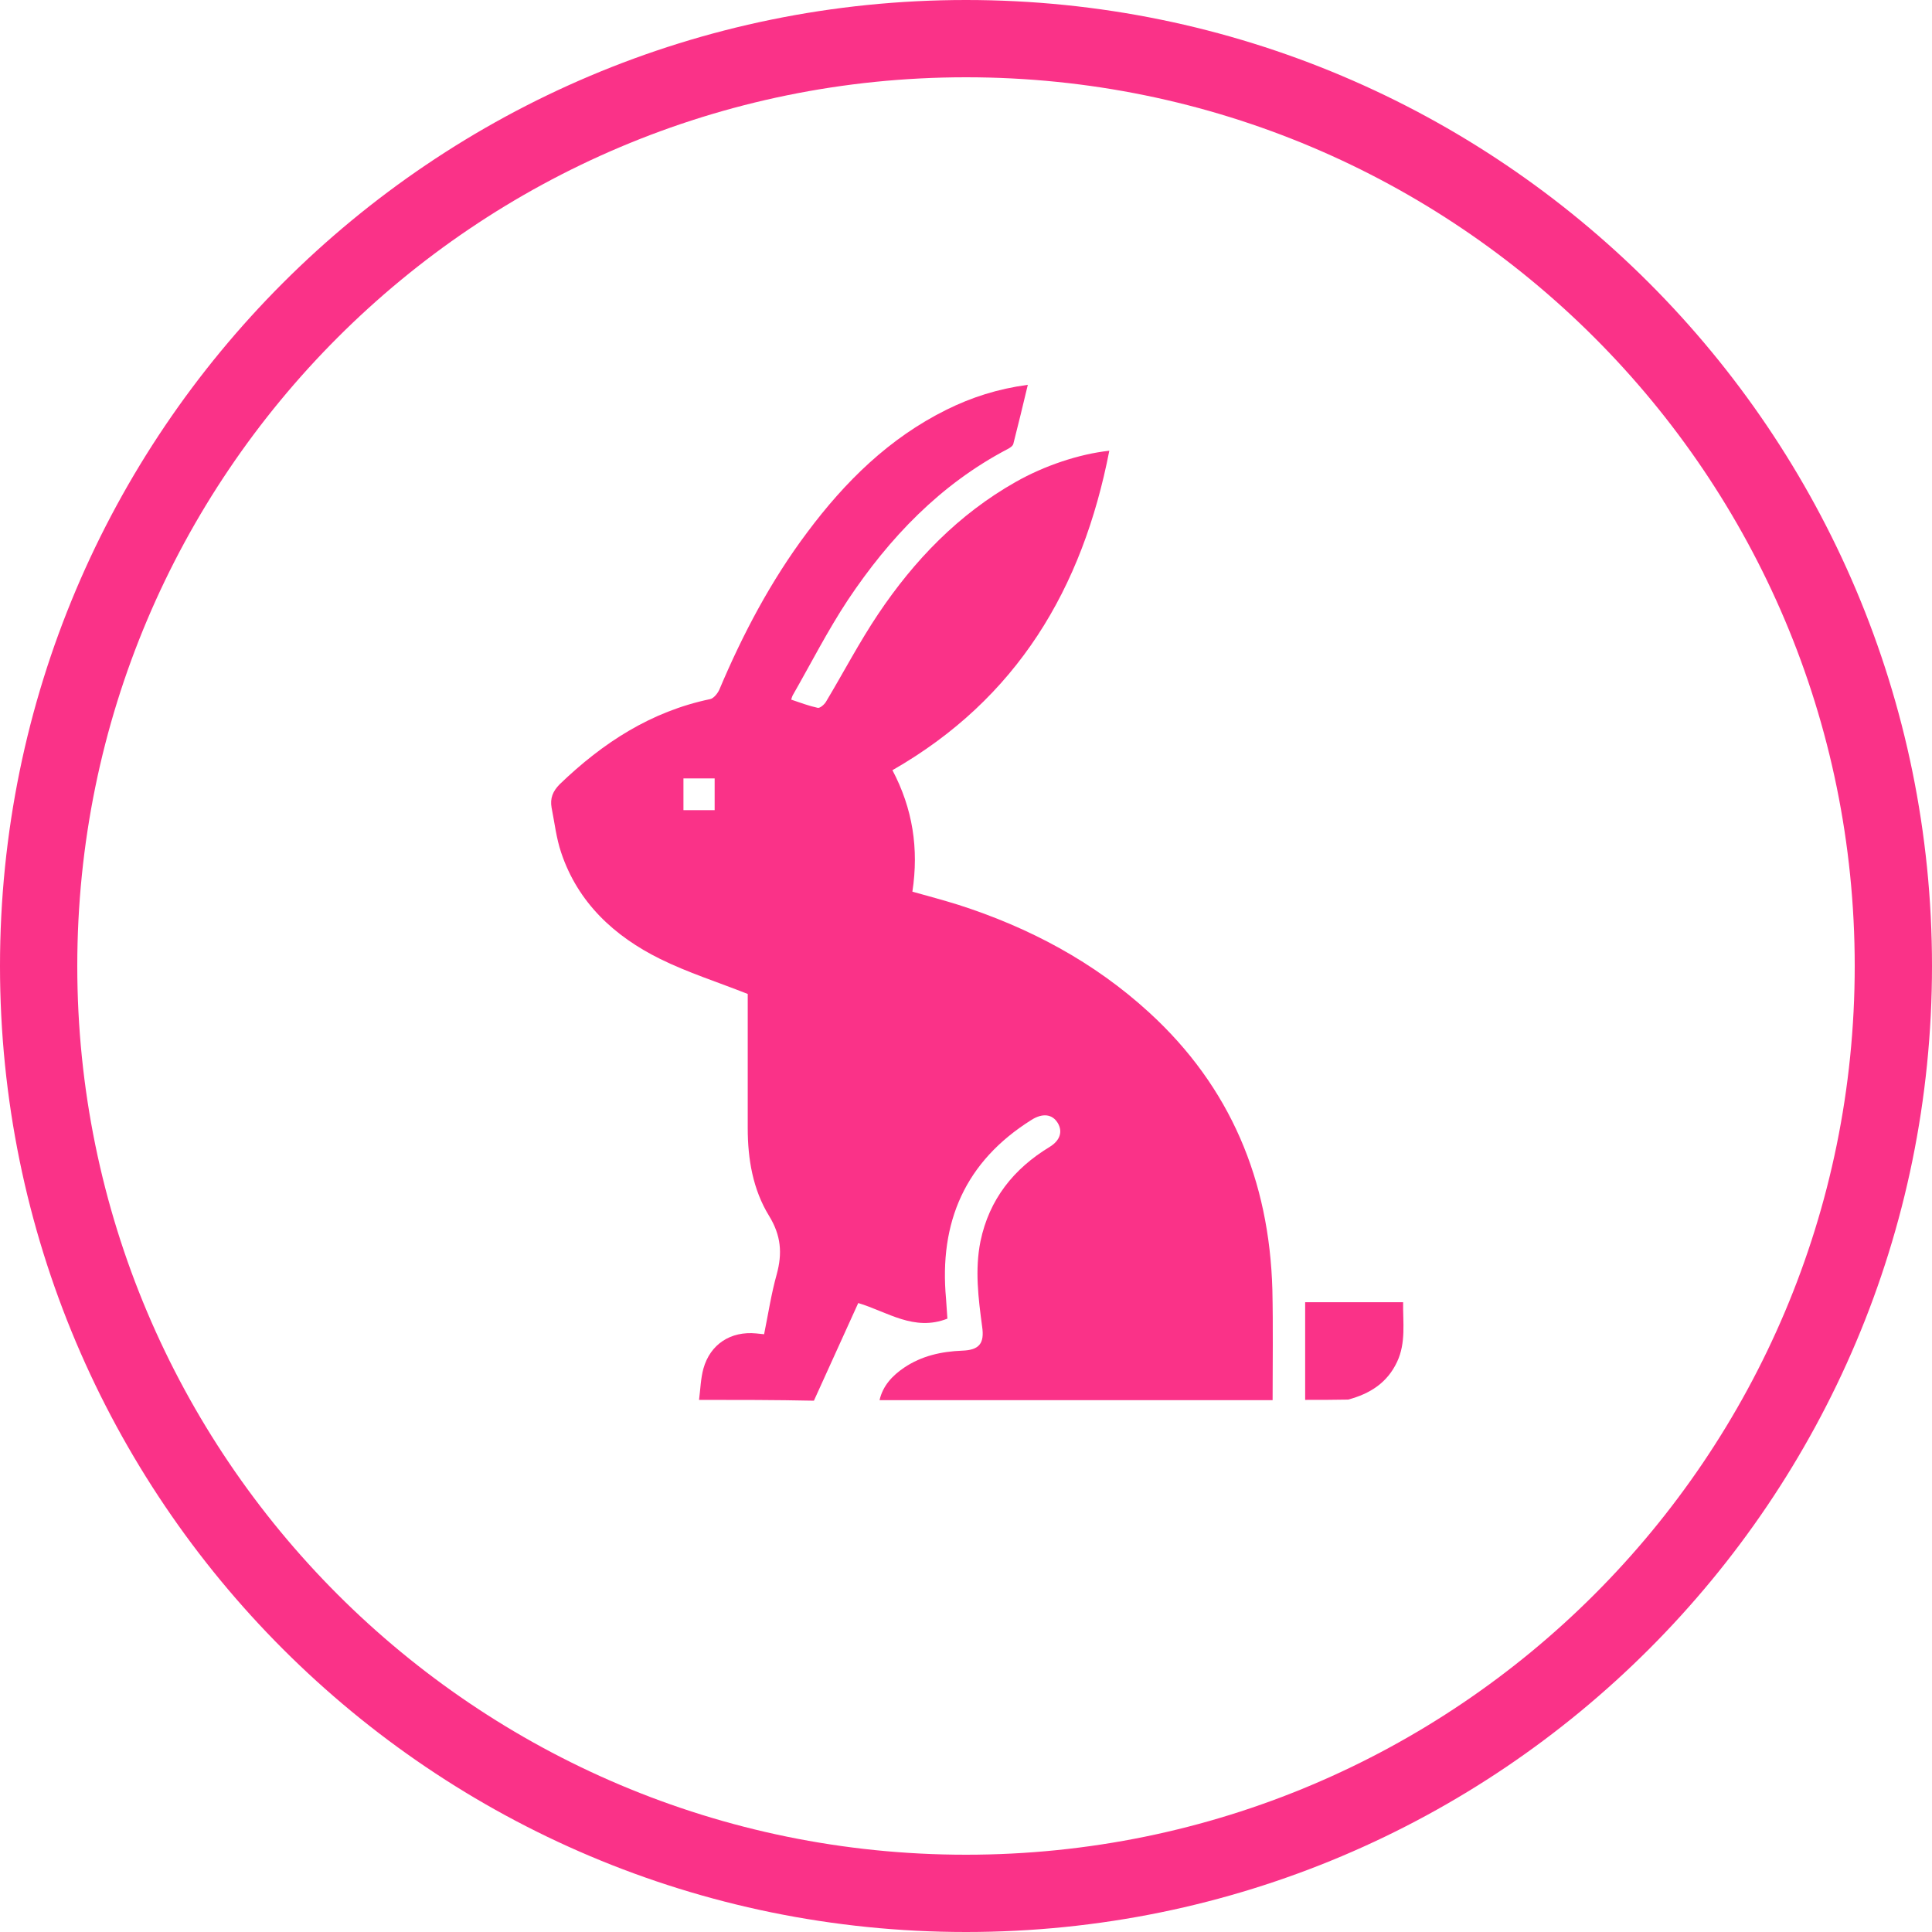
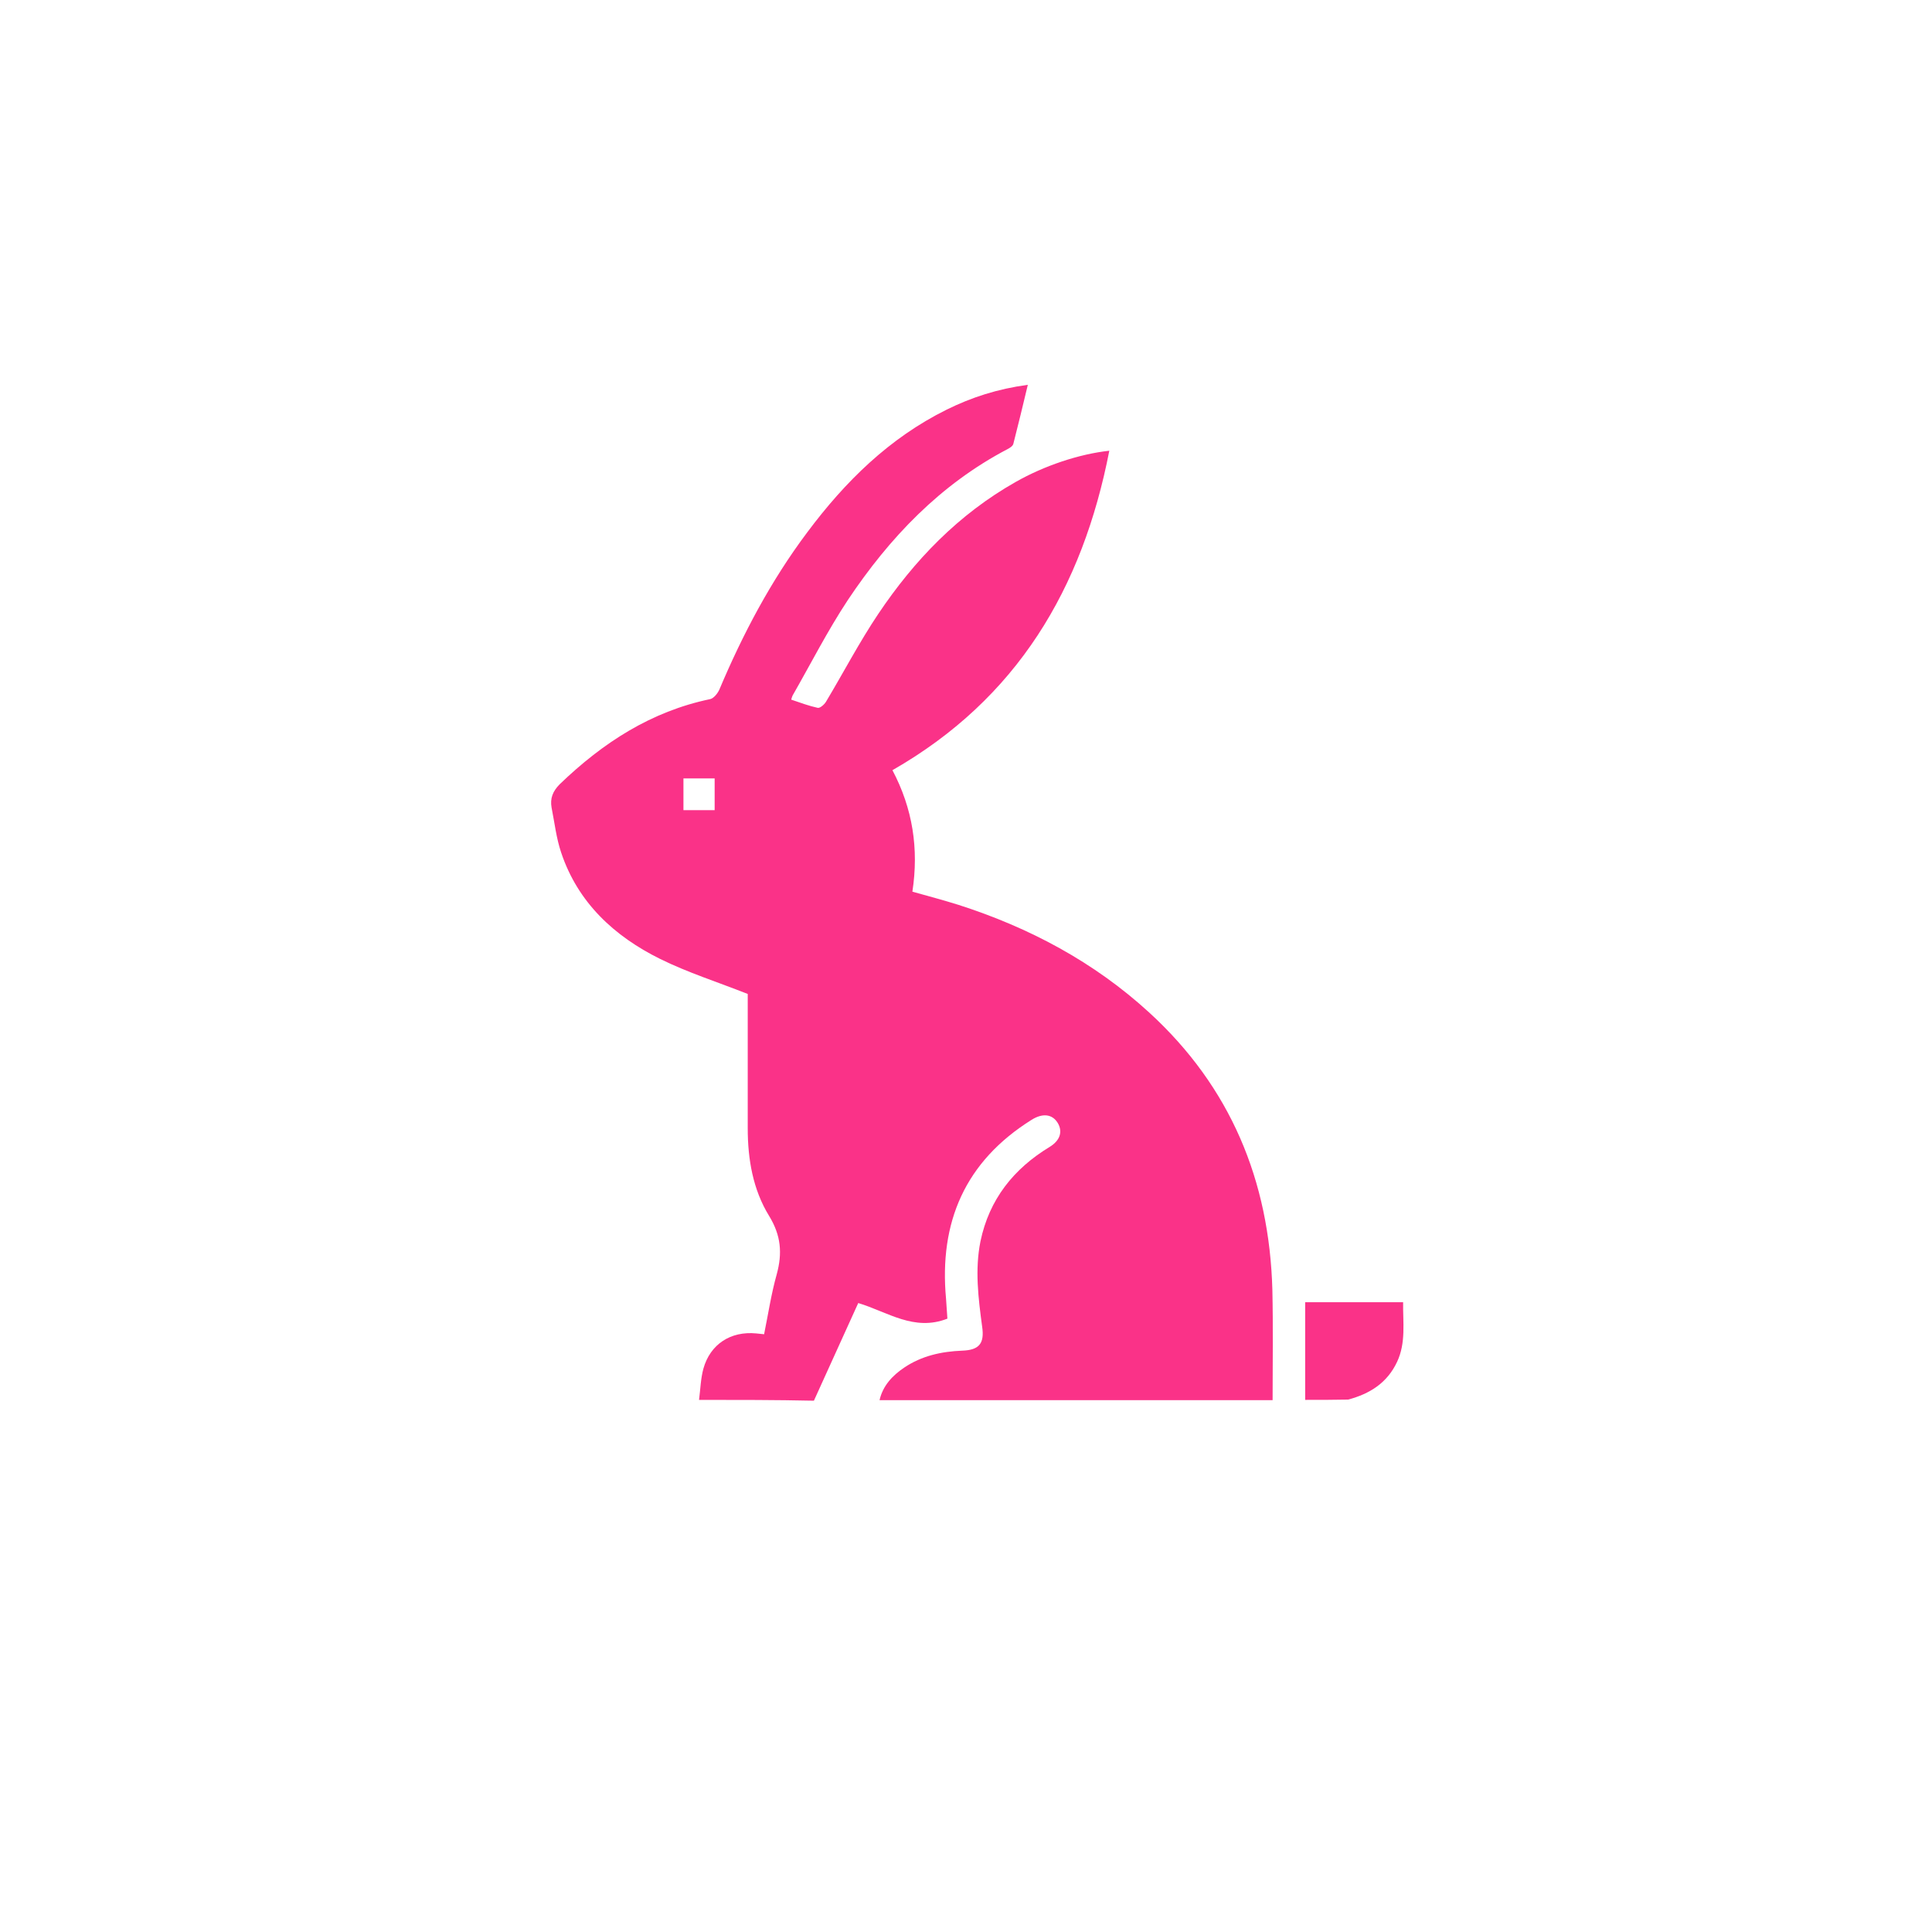
<svg xmlns="http://www.w3.org/2000/svg" fill="none" viewBox="0 0 40 40" height="40" width="40">
  <g clip-path="url(#clip0_1_194)">
-     <path fill="#FA3288" d="M20 38.4C30.162 38.4 38.4 30.162 38.4 20C38.4 9.838 30.162 1.6 20 1.6C9.838 1.6 1.6 9.838 1.6 20C1.6 30.162 9.838 38.4 20 38.4ZM20 40C31.046 40 40 31.046 40 20C40 8.954 31.046 0 20 0C8.954 0 0 8.954 0 20C0 31.046 8.954 40 20 40Z" clip-rule="evenodd" fill-rule="evenodd" />
    <path fill="#FA3288" d="M13.281 15.835C13.59 15.835 13.823 16.082 13.823 16.39C13.816 16.699 13.576 16.933 13.267 16.933C12.958 16.926 12.725 16.686 12.725 16.377C12.732 16.068 12.972 15.835 13.281 15.835Z" />
    <path fill="#FA3288" d="M14.473 28.983C14.501 28.768 14.507 28.541 14.563 28.337C14.705 27.828 15.13 27.556 15.656 27.607C15.707 27.613 15.752 27.618 15.82 27.624C15.905 27.205 15.968 26.786 16.081 26.384C16.2 25.948 16.172 25.579 15.922 25.172C15.588 24.628 15.481 23.999 15.481 23.36C15.481 22.493 15.481 21.621 15.481 20.754C15.481 20.675 15.481 20.602 15.481 20.579C14.852 20.33 14.241 20.137 13.668 19.854C12.717 19.384 11.964 18.687 11.618 17.651C11.517 17.351 11.482 17.034 11.42 16.722C11.386 16.53 11.443 16.383 11.59 16.235C12.485 15.374 13.482 14.729 14.705 14.474C14.778 14.457 14.858 14.355 14.892 14.281C15.379 13.126 15.962 12.022 16.715 11.019C17.497 9.972 18.409 9.071 19.598 8.482C20.113 8.227 20.651 8.052 21.28 7.967C21.178 8.392 21.082 8.794 20.98 9.19C20.968 9.236 20.906 9.275 20.861 9.298C19.468 10.028 18.414 11.133 17.553 12.424C17.134 13.058 16.789 13.738 16.41 14.4C16.398 14.423 16.392 14.451 16.381 14.485C16.568 14.548 16.749 14.616 16.93 14.655C16.976 14.666 17.066 14.587 17.1 14.531C17.463 13.925 17.791 13.296 18.182 12.713C18.93 11.597 19.847 10.646 21.031 9.977C21.62 9.643 22.339 9.4 22.967 9.332C22.412 12.186 21.059 14.468 18.477 15.946C18.896 16.739 19.026 17.572 18.89 18.461C19.213 18.551 19.53 18.636 19.841 18.733C21.308 19.203 22.65 19.916 23.794 20.964C25.476 22.504 26.28 24.441 26.343 26.701C26.36 27.465 26.348 28.224 26.348 28.989C23.636 28.989 20.923 28.989 18.21 28.989C18.278 28.689 18.477 28.479 18.72 28.315C19.082 28.071 19.49 27.981 19.921 27.964C20.277 27.952 20.385 27.811 20.334 27.465C20.255 26.876 20.181 26.287 20.3 25.698C20.481 24.832 20.985 24.198 21.733 23.745C21.954 23.609 22.005 23.422 21.897 23.246C21.784 23.065 21.586 23.042 21.359 23.184C19.983 24.045 19.439 25.302 19.587 26.893C19.598 27.029 19.604 27.171 19.615 27.301C18.924 27.573 18.375 27.16 17.769 26.978C17.463 27.652 17.157 28.326 16.851 29C16.058 28.983 15.265 28.983 14.473 28.983ZM14.796 16.773C14.796 16.552 14.796 16.337 14.796 16.116C14.575 16.116 14.359 16.116 14.15 16.116C14.15 16.343 14.15 16.558 14.15 16.773C14.371 16.773 14.575 16.773 14.796 16.773Z" />
    <path fill="#FA3288" d="M27.022 28.983C27.022 28.315 27.022 27.646 27.022 26.961C27.696 26.961 28.365 26.961 29.05 26.961C29.044 27.375 29.112 27.799 28.925 28.196C28.721 28.632 28.359 28.858 27.912 28.977C27.617 28.983 27.317 28.983 27.022 28.983Z" />
  </g>
  <defs>
    <clipPath id="clip0_1_194">
      <rect fill="white" height="40" width="40" />
    </clipPath>
  </defs>
</svg>